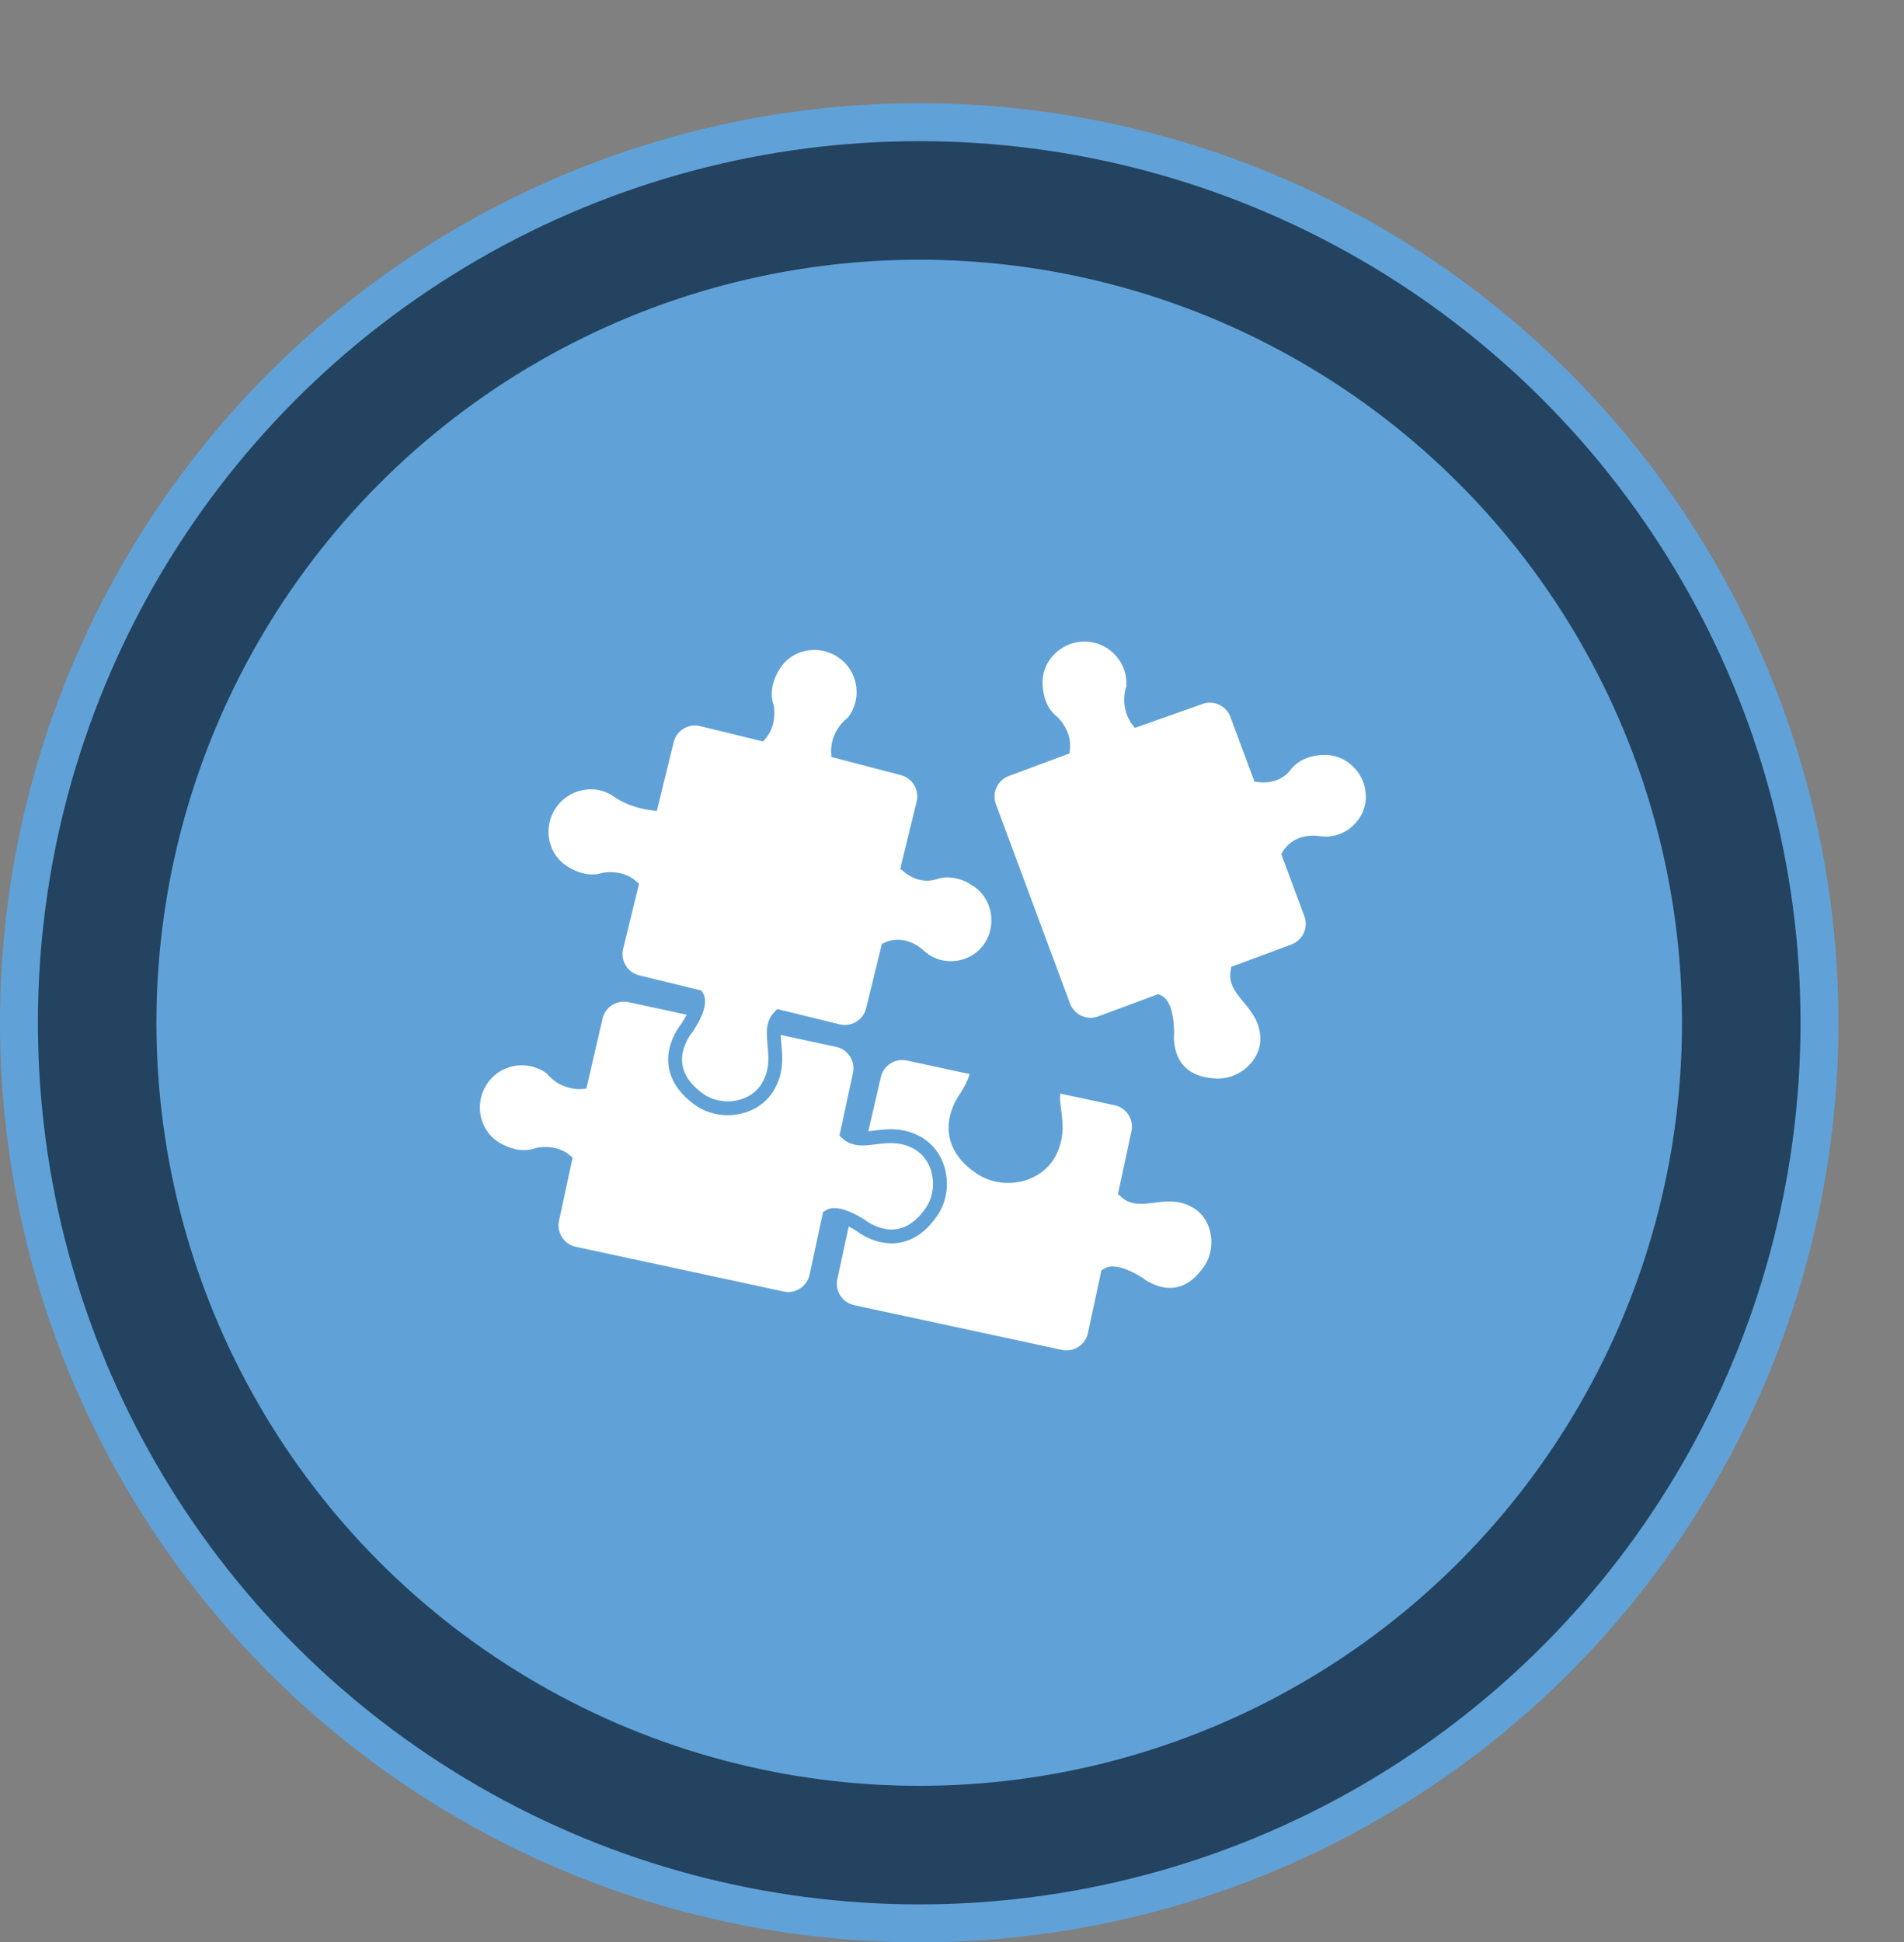
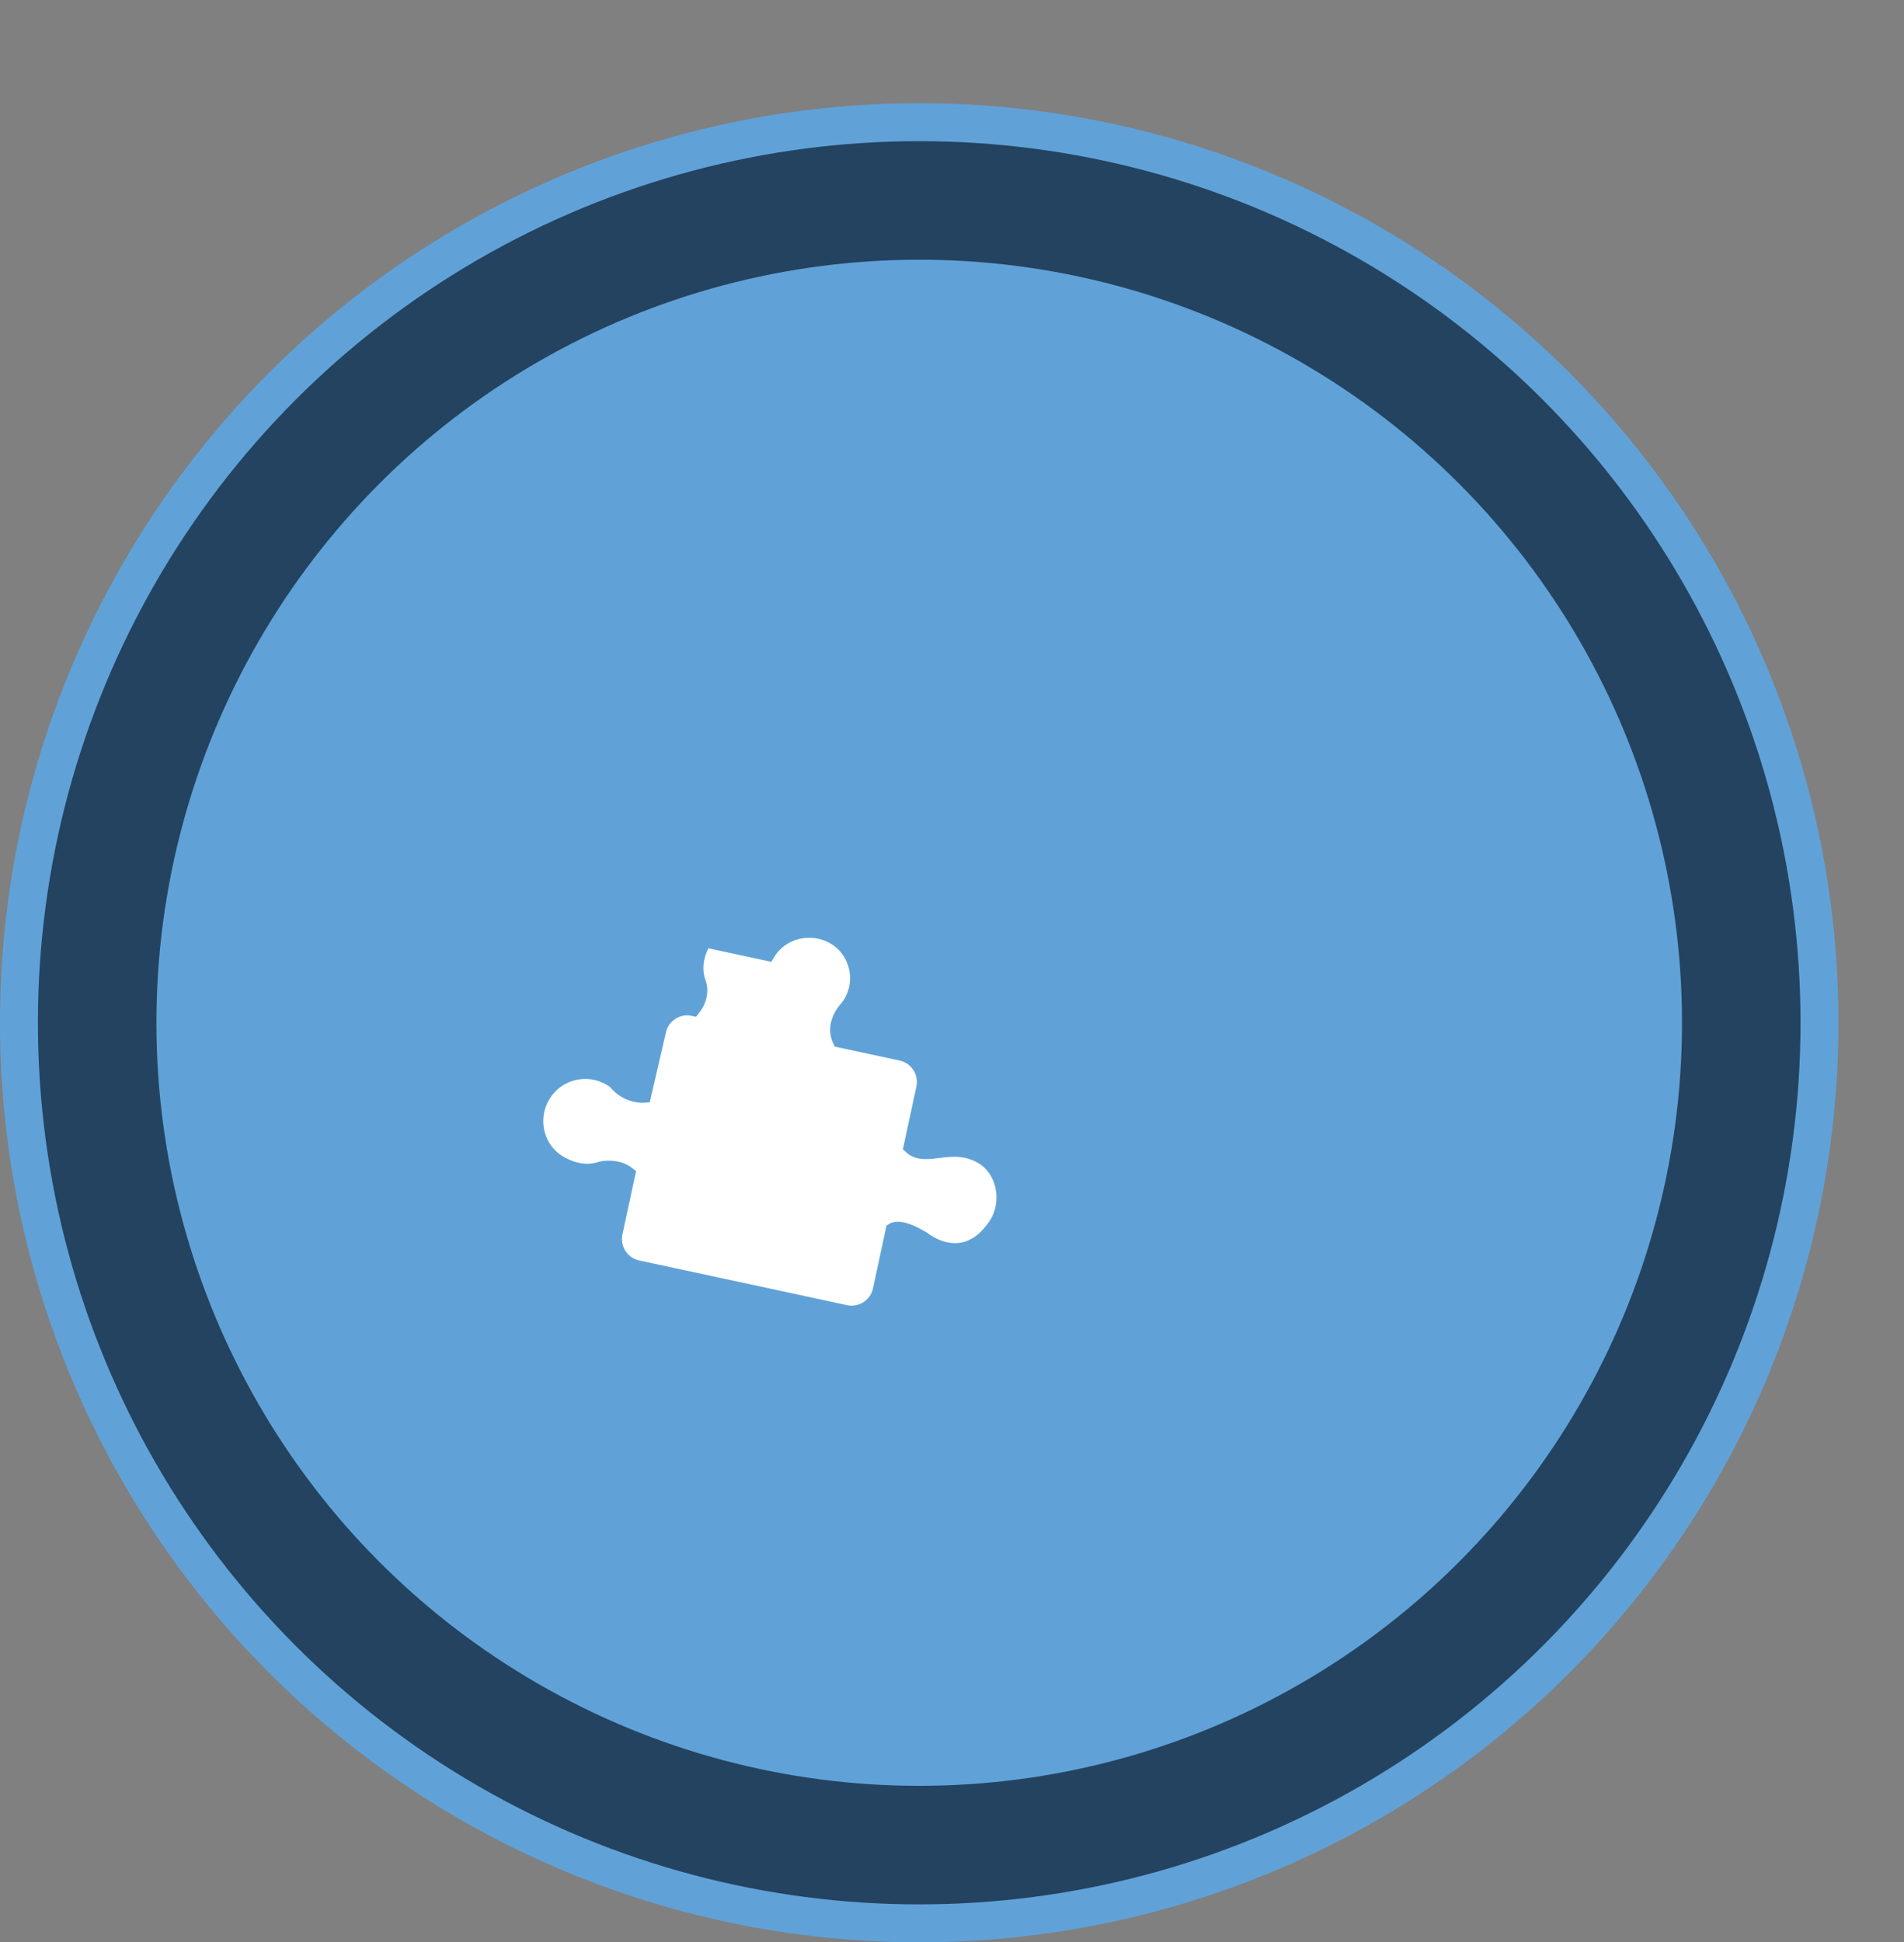
<svg xmlns="http://www.w3.org/2000/svg" id="Layer_1" data-name="Layer 1" viewBox="0 0 274.72 280.15">
  <rect x="0" y="0" width="274.72" height="280.15" fill="#808080" stroke="none" />
  <defs>
    <style>
      .cls-1 {
        fill: #60a2d8;
      }

      .cls-2 {
        fill: #234360;
      }

      .cls-3, .cls-4 {
        fill: #fff;
        stroke: #60a2d8;
        stroke-miterlimit: 10;
        stroke-width: 2px;
      }

      .cls-4 {
        isolation: isolate;
      }
    </style>
  </defs>
  <g>
    <circle class="cls-1" cx="132.63" cy="147.52" r="132.63" />
    <circle class="cls-2" cx="132.63" cy="147.52" r="127.16" />
    <circle class="cls-1" cx="132.63" cy="147.52" r="110.06" />
  </g>
  <g>
-     <path class="cls-3" d="M172.58,173.28c-4.29-2.42-7.93,.66-10.18-1.4l1.83-8.5c.48-2.25-.95-4.46-3.19-4.94l-8.67-1.86c-1.37,2.28,1.24,5.72-1,9.77-1.88,3.41-6.71,4.25-9.93,2.07-6.65-4.5-1.98-10.25-1.98-10.25,1.86-3.1,1.51-3.8,1.32-4.07l-.58-.14-9.15-1.97c-2.25-.48-4.46,.95-4.94,3.19l-2.16,9.33s-2.48,.22-4.23-2.01c0,0-.36-.26-.56-.38-3.31-2.04-7.66-1.02-9.7,2.3-2.04,3.31-1.06,7.73,2.3,9.7,2.18,1.27,4.25,1.46,6.01,.84,0,0,2.24-.53,3.91,.8l-1.84,8.53c-.48,2.25,.95,4.46,3.19,4.94l9.12,1.96,12.01,2.58,8.85,1.91c2.25,.48,4.46-.95,4.94-3.19l1.86-8.65c.28-.18,1.39-.6,4.47,1.28,0,0,5.71,4.73,10.27-1.89,2.21-3.21,1.4-8.03-1.99-9.95Z" />
-     <path class="cls-3" d="M101.68,135.64c-1.28,2.17-1.47,4.24-.85,6.01,0,0,0,0,0,.02,.02,.07,.05,.14,.08,.21,.17,.54,.44,2-.87,3.66l-9.15-1.97c-2.25-.48-4.46,.95-4.94,3.19l-2.16,9.33s-2.48,.22-4.23-2.01c0,0-.36-.26-.56-.38-3.31-2.04-7.66-1.02-9.7,2.3-2.04,3.31-1.06,7.73,2.3,9.7,2.18,1.27,4.25,1.46,6.01,.84,0,0,2.24-.53,3.91,.8l-1.84,8.53c-.48,2.25,.95,4.46,3.19,4.94l9.12,1.96,12.01,2.58,8.85,1.91c2.25,.48,4.46-.95,4.94-3.19l1.86-8.65c.28-.18,1.39-.6,4.47,1.28,0,0,5.71,4.73,10.27-1.89,2.21-3.21,1.4-8.03-1.99-9.95-4.29-2.42-7.93,.66-10.18-1.4l1.83-8.5c.48-2.25-.95-4.46-3.19-4.94l-8.88-1.91c-1.19-2.52,1.01-4.71,1.01-4.71,2.63-3.23,1.68-7.98-1.63-10.04-3.31-2.05-7.73-1.08-9.71,2.27Z" />
-     <path class="cls-3" d="M140.87,126.86c-2.14-1.34-4.2-1.59-5.99-1.02,0,0,0,0-.02,0-.07,.02-.14,.05-.21,.07-.55,.16-2.01,.38-3.64-.97l2.22-9.09c.55-2.23-.82-4.48-3.05-5.03l-9.27-2.42s-.15-2.48,2.13-4.17c0,0,.27-.36,.4-.55,2.14-3.25,1.23-7.63-2.03-9.76-3.25-2.14-7.7-1.28-9.76,2.03-1.33,2.14-1.58,4.21-1,5.99,0,0,.47,2.25-.91,3.89l-8.48-2.07c-2.23-.55-4.48,.82-5.03,3.05l-2.22,9.06c-.67-.09-3.01-.48-4.85-1.78-3.18-2.25-7.61-1.34-9.79,1.89-2.18,3.22-1.39,7.68,1.89,9.79,2.12,1.36,4.18,1.64,5.97,1.09,0,0,2.25-.43,3.86,.96l-2.15,8.8c-.55,2.23,.82,4.48,3.05,5.03l8.59,2.1c.18,.28,.56,1.4-1.41,4.44,0,0-4.88,5.57,1.6,10.31,3.14,2.3,7.99,1.63,10-1.71,2.54-4.22-.43-7.94,1.69-10.14l8.45,2.07c2.23,.55,4.48-.82,5.03-3.05l2.16-8.82c2.55-1.11,4.68,1.15,4.68,1.15,3.15,2.72,7.93,1.9,10.08-1.34s1.3-7.7-2-9.77Z" />
-     <path class="cls-4" d="M190.96,107.88c-2.52,.09-4.37,1.04-5.53,2.52,0,0,0,0-.01,.01-.05,.06-.09,.12-.13,.18-.36,.43-1.45,1.45-3.56,1.24l-3.26-8.77c-.8-2.15-3.2-3.25-5.35-2.45l-9.03,3.2s-1.52-1.97-.58-4.65c0,0,.03-.45,.02-.68-.06-3.89-3.26-7-7.16-6.94-3.89,.06-7.09,3.27-6.94,7.16,.1,2.52,1.05,4.37,2.53,5.52,0,0,1.65,1.6,1.43,3.73l-8.18,3.04c-2.15,.8-3.25,3.2-2.45,5.35l3.25,8.74,4.28,11.52,3.16,8.49c.8,2.15,3.2,3.25,5.35,2.45l8.29-3.08c.31,.14,1.25,.85,1.32,4.46,0,0-.91,7.35,7.11,7.64,3.89,.14,7.53-3.14,7.32-7.03-.27-4.92-4.82-6.33-4.3-9.34l8.15-3.03c2.15-.8,3.25-3.2,2.45-5.35l-3.17-8.51c1.49-2.36,4.51-1.68,4.51-1.68,4.14,.48,7.64-2.88,7.59-6.77s-3.25-7.1-7.14-6.96Z" />
+     <path class="cls-3" d="M101.68,135.64c-1.28,2.17-1.47,4.24-.85,6.01,0,0,0,0,0,.02,.02,.07,.05,.14,.08,.21,.17,.54,.44,2-.87,3.66c-2.25-.48-4.46,.95-4.94,3.19l-2.16,9.33s-2.48,.22-4.23-2.01c0,0-.36-.26-.56-.38-3.31-2.04-7.66-1.02-9.7,2.3-2.04,3.31-1.06,7.73,2.3,9.7,2.18,1.27,4.25,1.46,6.01,.84,0,0,2.24-.53,3.91,.8l-1.84,8.53c-.48,2.25,.95,4.46,3.19,4.94l9.12,1.96,12.01,2.58,8.85,1.91c2.25,.48,4.46-.95,4.94-3.19l1.86-8.65c.28-.18,1.39-.6,4.47,1.28,0,0,5.71,4.73,10.27-1.89,2.21-3.21,1.4-8.03-1.99-9.95-4.29-2.42-7.93,.66-10.18-1.4l1.83-8.5c.48-2.25-.95-4.46-3.19-4.94l-8.88-1.91c-1.19-2.52,1.01-4.71,1.01-4.71,2.63-3.23,1.68-7.98-1.63-10.04-3.31-2.05-7.73-1.08-9.71,2.27Z" />
  </g>
</svg>